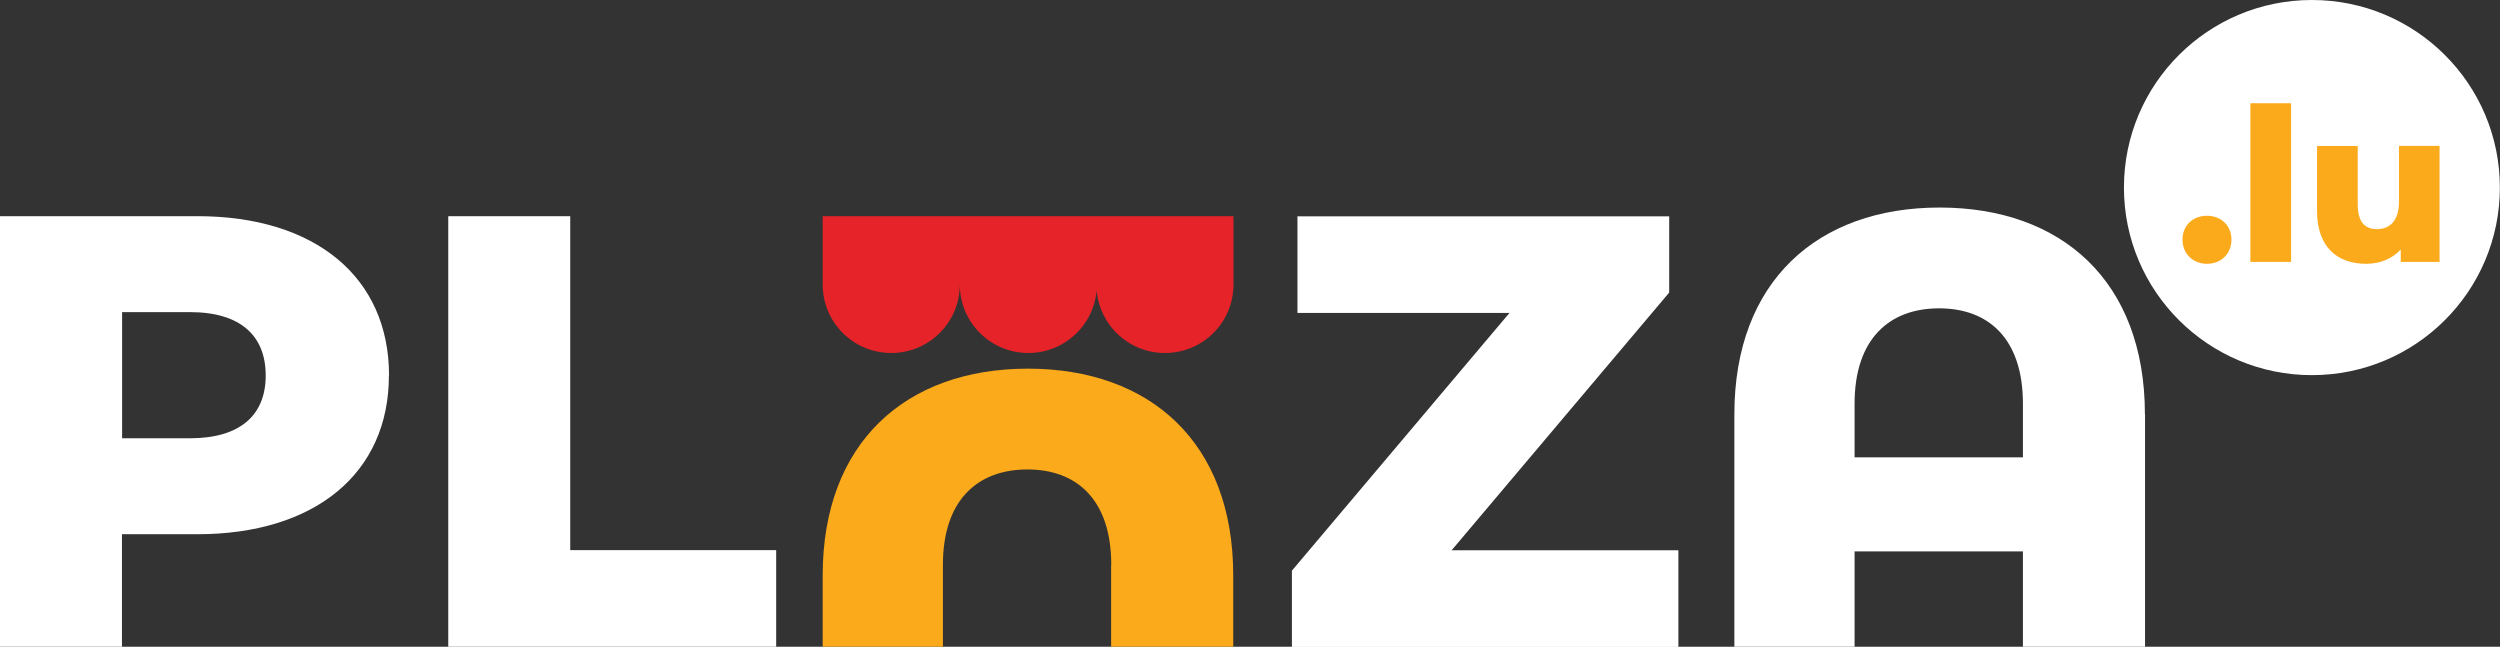
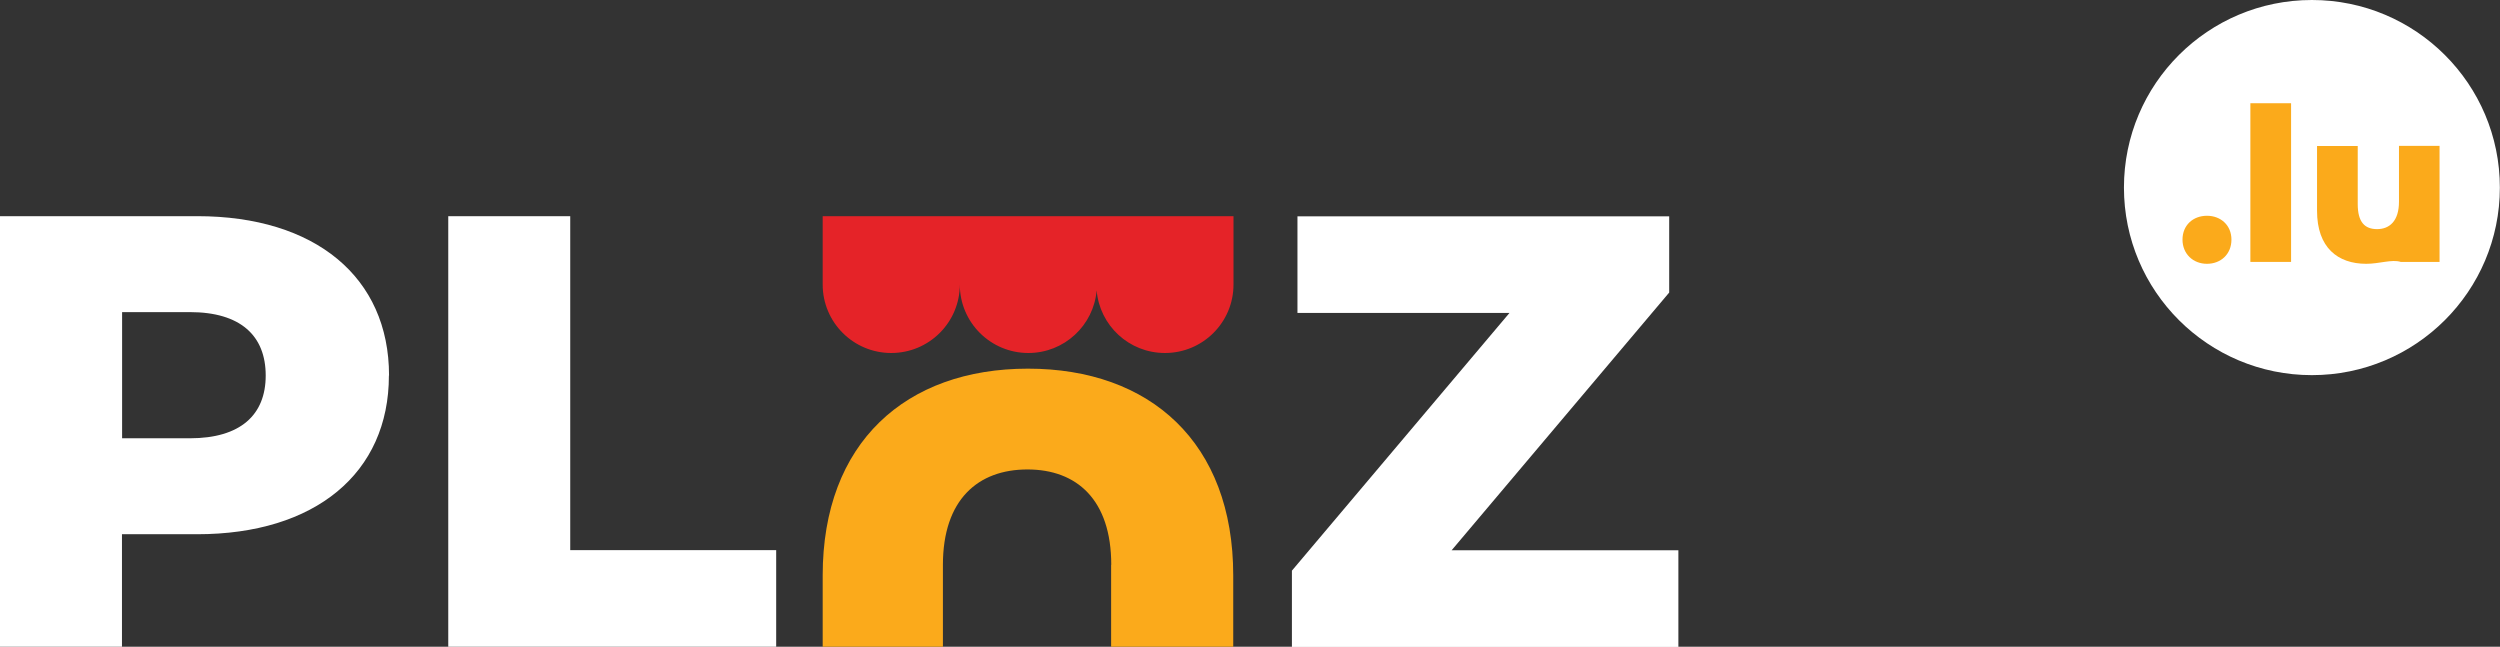
<svg xmlns="http://www.w3.org/2000/svg" width="201" height="52" viewBox="0 0 201 52" fill="none">
  <rect x="0" y="0" width="201" height="52" fill="#333333" stroke="none" />
  <g clip-path="url(#clip0_10_1470)">
    <path d="M185.877 30.161C194.223 30.161 200.989 23.409 200.989 15.08C200.989 6.752 194.223 0 185.877 0C177.531 0 170.765 6.752 170.765 15.08C170.765 23.409 177.531 30.161 185.877 30.161Z" fill="white" />
-     <path d="M172.461 33.307V52H162.644V44.33H149.108V52H139.443V33.307C139.443 22.62 146.13 16.686 155.947 16.686C165.764 16.686 172.45 22.62 172.45 33.307H172.461ZM162.644 36.768V32.461C162.644 27.221 159.872 24.79 155.903 24.79C151.935 24.79 149.108 27.21 149.108 32.461V36.768H162.644Z" fill="white" />
    <path d="M31.268 30.193C31.268 38.059 25.321 42.952 15.851 42.952H9.806V52H0V17.38H15.862C25.332 17.38 31.279 22.273 31.279 30.193H31.268ZM21.363 30.193C21.363 26.982 19.33 25.094 15.264 25.094H9.817V35.238H15.264C19.33 35.238 21.363 33.361 21.363 30.193Z" fill="white" />
    <path d="M36.029 17.38H45.847V44.232H62.405V52H36.04V17.38H36.029Z" fill="white" />
    <path d="M134.942 44.243V52.011H103.87V45.881L121.363 25.159H104.316V17.391H134.203V23.521L116.71 44.243H134.953H134.942Z" fill="white" />
    <path d="M175.473 19.268C175.473 18.096 176.332 17.348 177.44 17.348C178.549 17.348 179.408 18.107 179.408 19.268C179.408 20.429 178.56 21.21 177.44 21.21C176.321 21.21 175.473 20.407 175.473 19.268Z" fill="#FBAA1B" />
    <path d="M180.93 8.3H184.203V21.058H180.93V8.3Z" fill="#FBAA1B" />
-     <path d="M196.14 11.739V21.058H193.02V20.06C192.313 20.83 191.313 21.21 190.247 21.21C187.953 21.21 186.29 19.908 186.29 16.946V11.739H189.562V16.415C189.562 17.858 190.128 18.422 191.117 18.422C192.107 18.422 192.878 17.782 192.878 16.22V11.728H196.151L196.14 11.739Z" fill="#FBAA1B" />
+     <path d="M196.14 11.739V21.058H193.02C192.313 20.83 191.313 21.21 190.247 21.21C187.953 21.21 186.29 19.908 186.29 16.946V11.739H189.562V16.415C189.562 17.858 190.128 18.422 191.117 18.422C192.107 18.422 192.878 17.782 192.878 16.22V11.728H196.151L196.14 11.739Z" fill="#FBAA1B" />
    <path d="M89.345 45.415C89.345 40.174 86.573 37.744 82.605 37.744C78.636 37.744 75.81 40.164 75.81 45.415V52H66.144V46.261C66.144 35.574 72.831 29.64 82.648 29.64C92.465 29.64 99.152 35.574 99.152 46.261V52H89.334V45.415H89.345Z" fill="#FBAA1B" />
    <path d="M66.144 17.38V22.881C66.144 25.919 68.612 28.381 71.657 28.381C74.701 28.381 77.169 25.919 77.169 22.881C77.169 25.919 79.637 28.381 82.681 28.381C85.562 28.381 87.932 26.168 88.171 23.347C88.41 26.168 90.769 28.381 93.661 28.381C96.706 28.381 99.173 25.919 99.173 22.881V17.38H66.166H66.144Z" fill="#E52328" />
  </g>
  <defs>
    <clipPath id="clip0_10_1470">
      <rect width="201" height="52" fill="white" />
    </clipPath>
  </defs>
</svg>